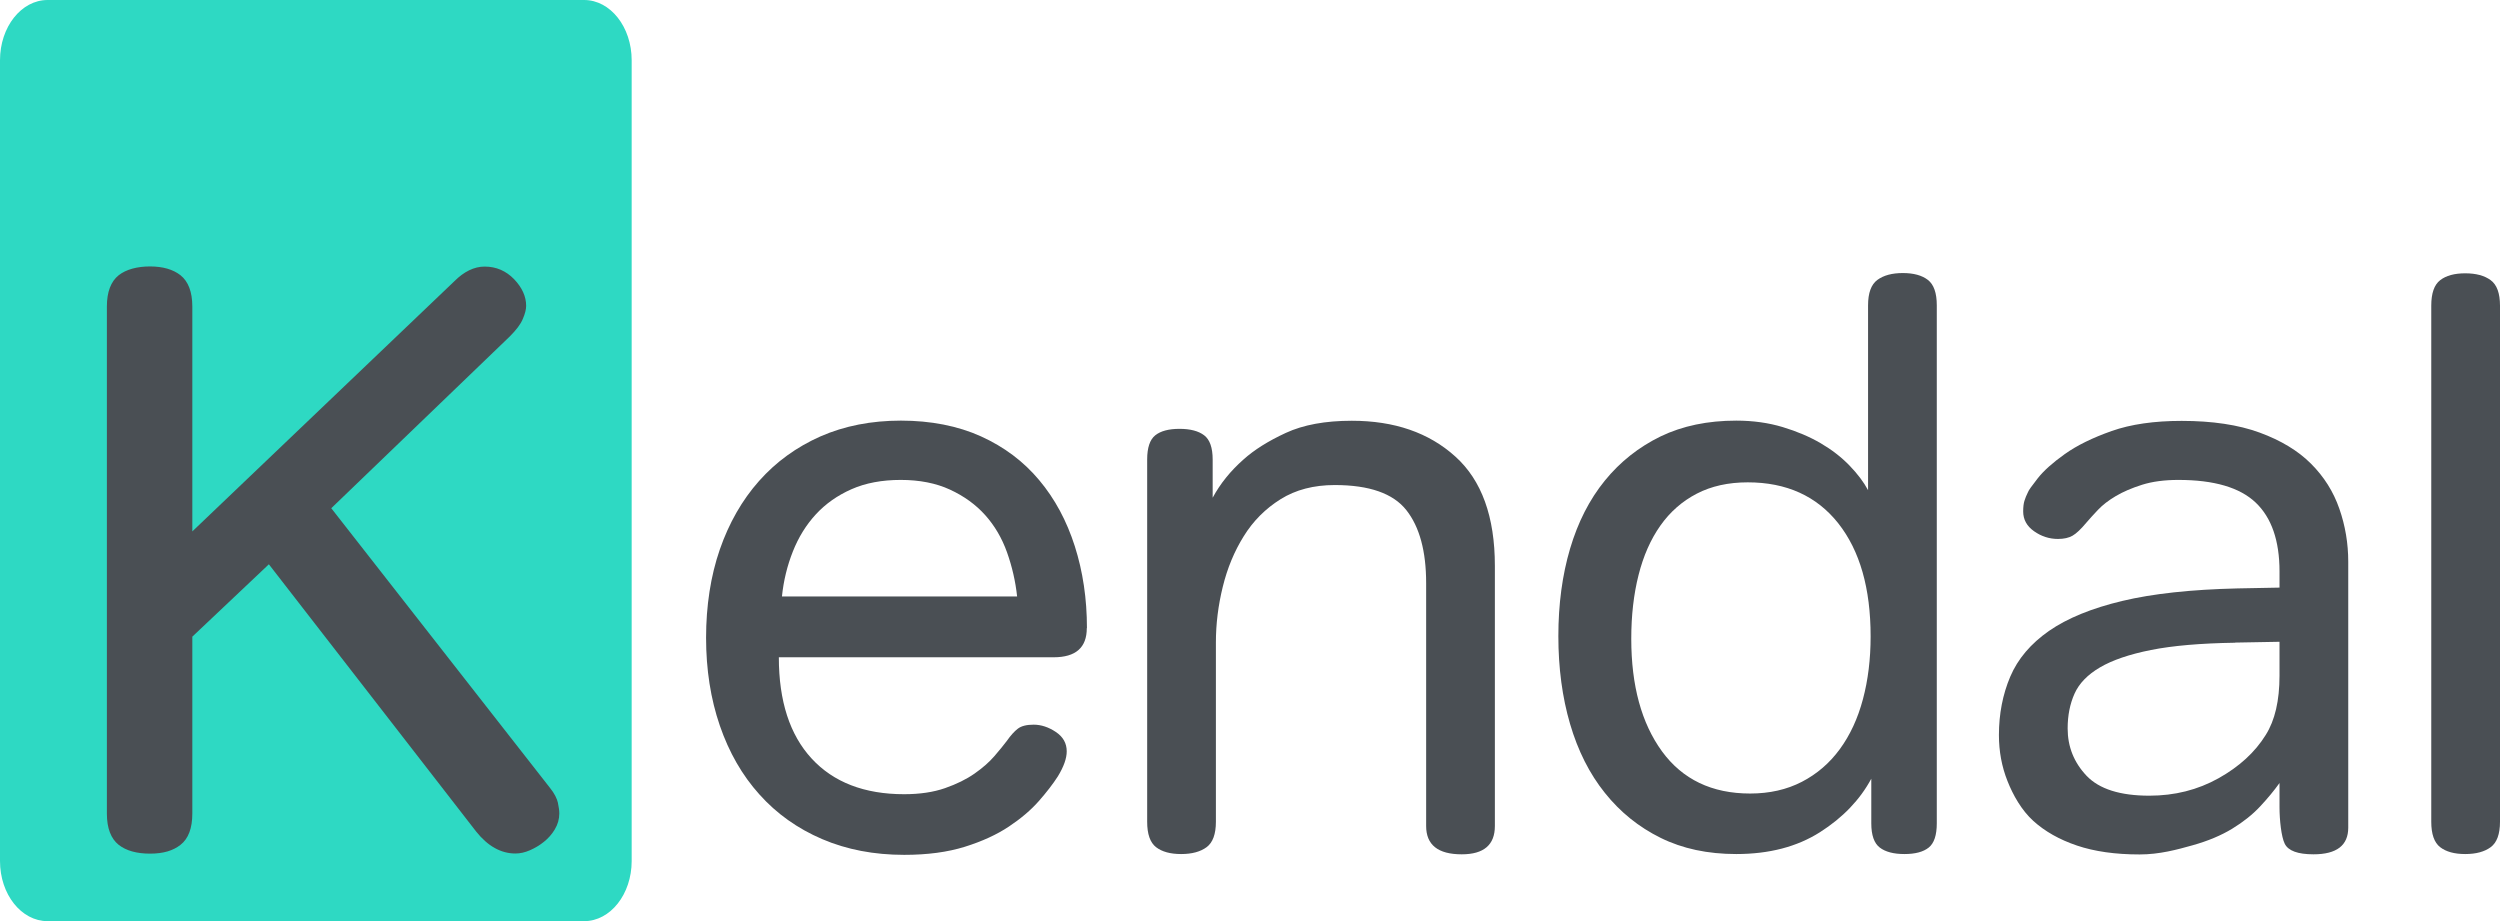
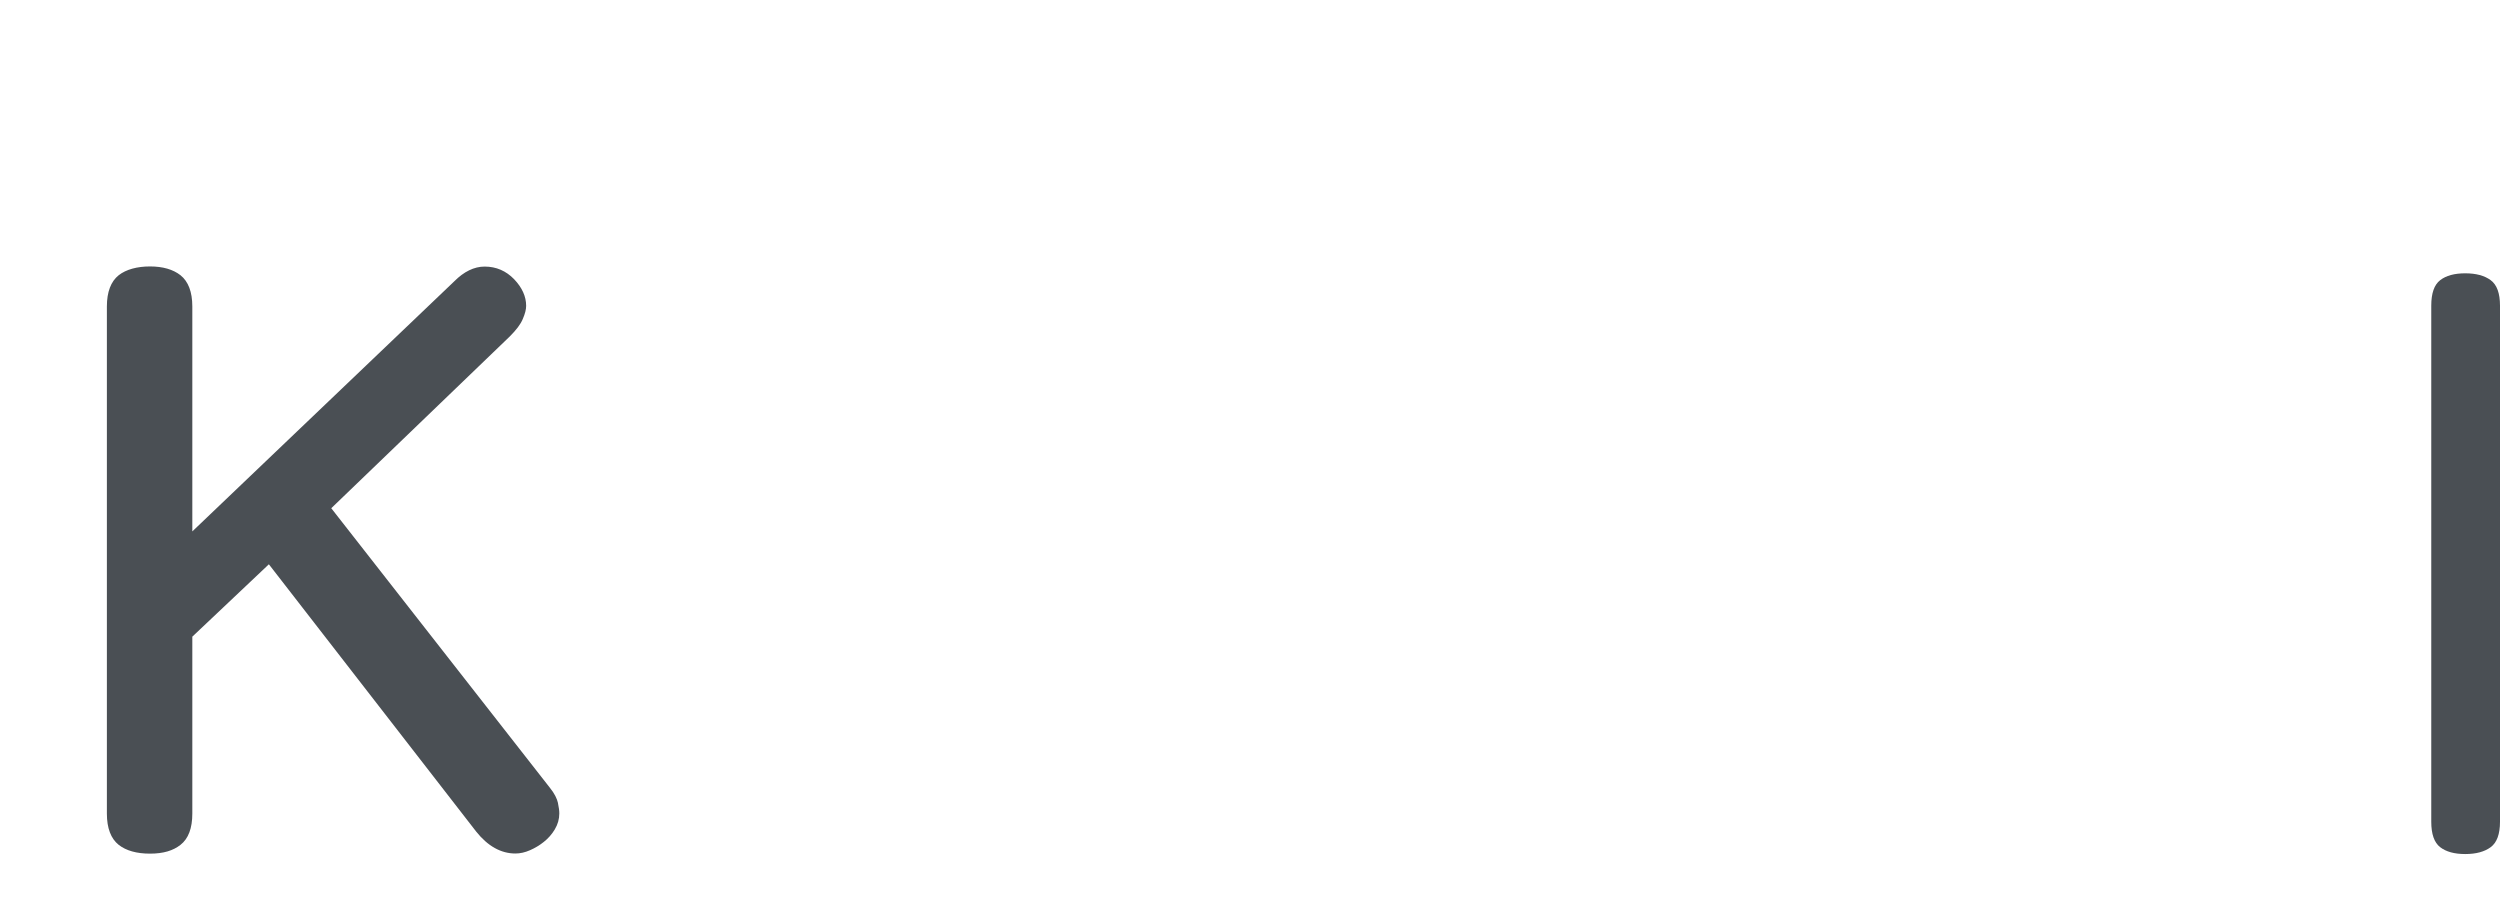
<svg xmlns="http://www.w3.org/2000/svg" viewBox="0 0 185.5 68.34" data-sanitized-data-name="Capa 2" data-name="Capa 2" id="Capa_2">
  <defs>
    <style>
      .cls-1 {
        fill: #2ed9c3;
      }

      .cls-2 {
        fill: #4a4f54;
      }
    </style>
  </defs>
  <g data-sanitized-data-name="Capa 1" data-name="Capa 1" id="Capa_1-2">
    <g>
-       <path d="M80.64,46.61c0,1.44-.82,2.16-2.46,2.16h-20.39c0,3.25.81,5.75,2.43,7.51,1.62,1.76,3.91,2.65,6.87,2.65,1.16,0,2.17-.15,3.03-.45.86-.3,1.59-.66,2.19-1.08.6-.42,1.09-.85,1.47-1.29.38-.44.69-.82.93-1.14.28-.4.55-.7.81-.9.26-.2.65-.3,1.17-.3.56,0,1.11.18,1.65.54.54.36.81.84.81,1.44,0,.52-.22,1.14-.66,1.86-.36.56-.83,1.17-1.41,1.83-.58.66-1.32,1.29-2.22,1.89-.9.6-1.99,1.1-3.27,1.5-1.28.4-2.78.6-4.5.6-2.24,0-4.27-.39-6.09-1.17-1.82-.78-3.37-1.88-4.65-3.31-1.28-1.42-2.26-3.13-2.94-5.11-.68-1.98-1.02-4.16-1.02-6.52s.34-4.59,1.02-6.55c.68-1.96,1.65-3.66,2.91-5.08,1.26-1.42,2.78-2.52,4.56-3.31,1.78-.78,3.77-1.17,5.97-1.17s4.22.39,5.94,1.17c1.72.78,3.16,1.86,4.32,3.25,1.16,1.38,2.04,3.02,2.64,4.9.6,1.88.9,3.91.9,6.07M66.84,35.61c-1.4,0-2.62.23-3.66.69-1.04.46-1.92,1.08-2.64,1.86-.72.78-1.29,1.7-1.71,2.76-.42,1.06-.69,2.17-.81,3.34h17.45c-.12-1.12-.37-2.21-.75-3.28-.38-1.06-.92-1.98-1.62-2.76-.7-.78-1.57-1.41-2.61-1.89-1.04-.48-2.26-.72-3.66-.72" class="cls-2" />
-       <path d="M90.22,60.97c0,.92-.23,1.55-.69,1.89-.46.34-1.09.51-1.89.51s-1.42-.17-1.86-.51c-.44-.34-.66-.97-.66-1.89v-26.87c0-.88.2-1.48.6-1.8.4-.32,1-.48,1.8-.48s1.41.16,1.83.48c.42.32.63.92.63,1.8v2.83c.56-1.04,1.32-1.98,2.28-2.83.8-.72,1.85-1.38,3.15-1.98,1.3-.6,2.93-.9,4.89-.9,3.16,0,5.72.88,7.68,2.65,1.96,1.76,2.94,4.47,2.94,8.12v19.3c0,1.4-.82,2.1-2.46,2.1-1.76,0-2.64-.7-2.64-2.1v-18.03c0-2.36-.49-4.17-1.47-5.41-.98-1.24-2.75-1.86-5.31-1.86-1.56,0-2.9.35-4.02,1.05-1.12.7-2.03,1.61-2.73,2.74-.7,1.12-1.22,2.37-1.56,3.76-.34,1.38-.51,2.76-.51,4.12v13.35Z" class="cls-2" />
-       <path d="M143.71,61.09c0,.88-.2,1.48-.6,1.8-.4.32-1,.48-1.8.48s-1.41-.16-1.83-.48c-.42-.32-.63-.92-.63-1.8v-3.31c-.84,1.56-2.11,2.89-3.81,3.97-1.7,1.08-3.77,1.62-6.21,1.62-2.12,0-3.99-.4-5.61-1.2-1.62-.8-3-1.91-4.14-3.34-1.14-1.42-2-3.13-2.58-5.11-.58-1.98-.87-4.16-.87-6.52s.29-4.53.87-6.49c.58-1.96,1.44-3.65,2.58-5.05,1.14-1.4,2.52-2.49,4.14-3.28,1.62-.78,3.49-1.17,5.61-1.17,1.24,0,2.39.16,3.45.48,1.06.32,2,.72,2.82,1.2.82.48,1.53,1.03,2.13,1.65.6.62,1.06,1.23,1.38,1.83v-13.71c0-.92.23-1.55.69-1.89.46-.34,1.09-.51,1.89-.51s1.42.17,1.86.51c.44.34.66.97.66,1.89v38.41ZM121.04,47.39c0,3.49.76,6.27,2.28,8.36,1.52,2.08,3.7,3.13,6.54,3.13,1.44,0,2.72-.29,3.84-.87,1.12-.58,2.06-1.39,2.82-2.43.76-1.04,1.33-2.27,1.71-3.7.38-1.42.57-2.98.57-4.66,0-3.57-.8-6.36-2.4-8.39-1.6-2.02-3.84-3.04-6.72-3.04-1.44,0-2.7.28-3.78.84-1.08.56-1.98,1.35-2.7,2.37-.72,1.02-1.26,2.24-1.62,3.67-.36,1.42-.54,3-.54,4.72" class="cls-2" />
-       <path d="M169.14,43.6v-1.2c0-2.28-.59-3.99-1.77-5.11-1.18-1.12-3.09-1.68-5.73-1.68-1.04,0-1.94.12-2.7.36-.76.24-1.41.52-1.95.84-.54.32-.98.66-1.32,1.02-.34.36-.63.68-.87.96-.4.48-.74.8-1.02.96-.28.16-.64.24-1.08.24-.64,0-1.23-.19-1.77-.57-.54-.38-.81-.87-.81-1.47,0-.32.03-.58.09-.78.06-.2.15-.42.27-.66.04-.12.28-.46.72-1.02.44-.56,1.11-1.16,2.01-1.8.9-.64,2.06-1.21,3.48-1.71,1.42-.5,3.15-.75,5.19-.75,2.28,0,4.21.29,5.79.87,1.58.58,2.85,1.35,3.81,2.31.96.96,1.66,2.07,2.1,3.34.44,1.26.66,2.57.66,3.94v19.72c0,1.32-.86,1.98-2.58,1.98-1.16,0-1.87-.26-2.13-.78-.26-.52-.39-1.78-.39-2.71v-1.8c-.4.56-.88,1.14-1.44,1.74-.56.6-1.25,1.15-2.07,1.65-.82.5-1.8.91-2.94,1.23-1.14.32-2.45.68-3.93.68-1.8,0-3.35-.22-4.65-.66-1.3-.44-2.38-1.05-3.24-1.83-.86-.78-1.5-1.9-1.92-2.97-.42-1.06-.63-2.19-.63-3.4,0-1.56.28-3.01.84-4.33.56-1.32,1.52-2.45,2.88-3.4,1.36-.94,3.17-1.68,5.43-2.22,2.26-.54,5.11-.85,8.55-.93l3.12-.06ZM165.84,47.69c-2.56.04-4.64.22-6.24.54-1.6.32-2.86.75-3.78,1.29-.92.54-1.55,1.19-1.89,1.95-.34.76-.51,1.62-.51,2.58,0,1.36.47,2.53,1.41,3.52.94.98,2.49,1.47,4.65,1.47,1.88,0,3.59-.43,5.13-1.29,1.54-.86,2.71-1.93,3.51-3.22.68-1.08,1.02-2.54,1.02-4.39v-2.52l-3.3.06Z" class="cls-2" />
      <path d="M180.4,22.68c0-.92.22-1.55.66-1.89.44-.34,1.06-.51,1.86-.51s1.43.17,1.89.51c.46.34.69.97.69,1.89v38.29c0,.92-.23,1.55-.69,1.89-.46.34-1.09.51-1.89.51s-1.42-.17-1.86-.51c-.44-.34-.66-.97-.66-1.89V22.68Z" class="cls-2" />
-       <path d="M43.34,0H3.53C1.58,0,0,2,0,4.47v59.42c0,2.47,1.58,4.46,3.53,4.46h39.81c1.95,0,3.53-2,3.53-4.46V4.47c0-2.47-1.58-4.47-3.53-4.47" class="cls-1" />
      <path d="M41.41,59.61c-.08-.36-.27-.74-.61-1.16l-16.22-20.74,13.24-12.74c.49-.49.81-.91.97-1.3.17-.39.25-.71.25-.98,0-.69-.3-1.35-.89-1.97-.6-.62-1.33-.94-2.19-.94-.77,0-1.54.37-2.26,1.1l-19.43,18.55v-16.69c0-1.08-.3-1.86-.88-2.32-.55-.43-1.31-.65-2.26-.65s-1.77.22-2.32.65c-.58.46-.88,1.24-.88,2.32v37.63c0,1.08.3,1.86.88,2.32.55.43,1.33.65,2.32.65s1.71-.22,2.26-.65c.59-.46.88-1.24.88-2.32v-13.13l5.68-5.37,15.38,19.83c.86,1.08,1.84,1.63,2.91,1.63.35,0,.72-.08,1.1-.25.36-.16.7-.36,1.01-.61.33-.26.6-.57.81-.92.23-.38.34-.78.34-1.19,0-.2-.03-.45-.1-.77" class="cls-2" />
    </g>
  </g>
</svg>